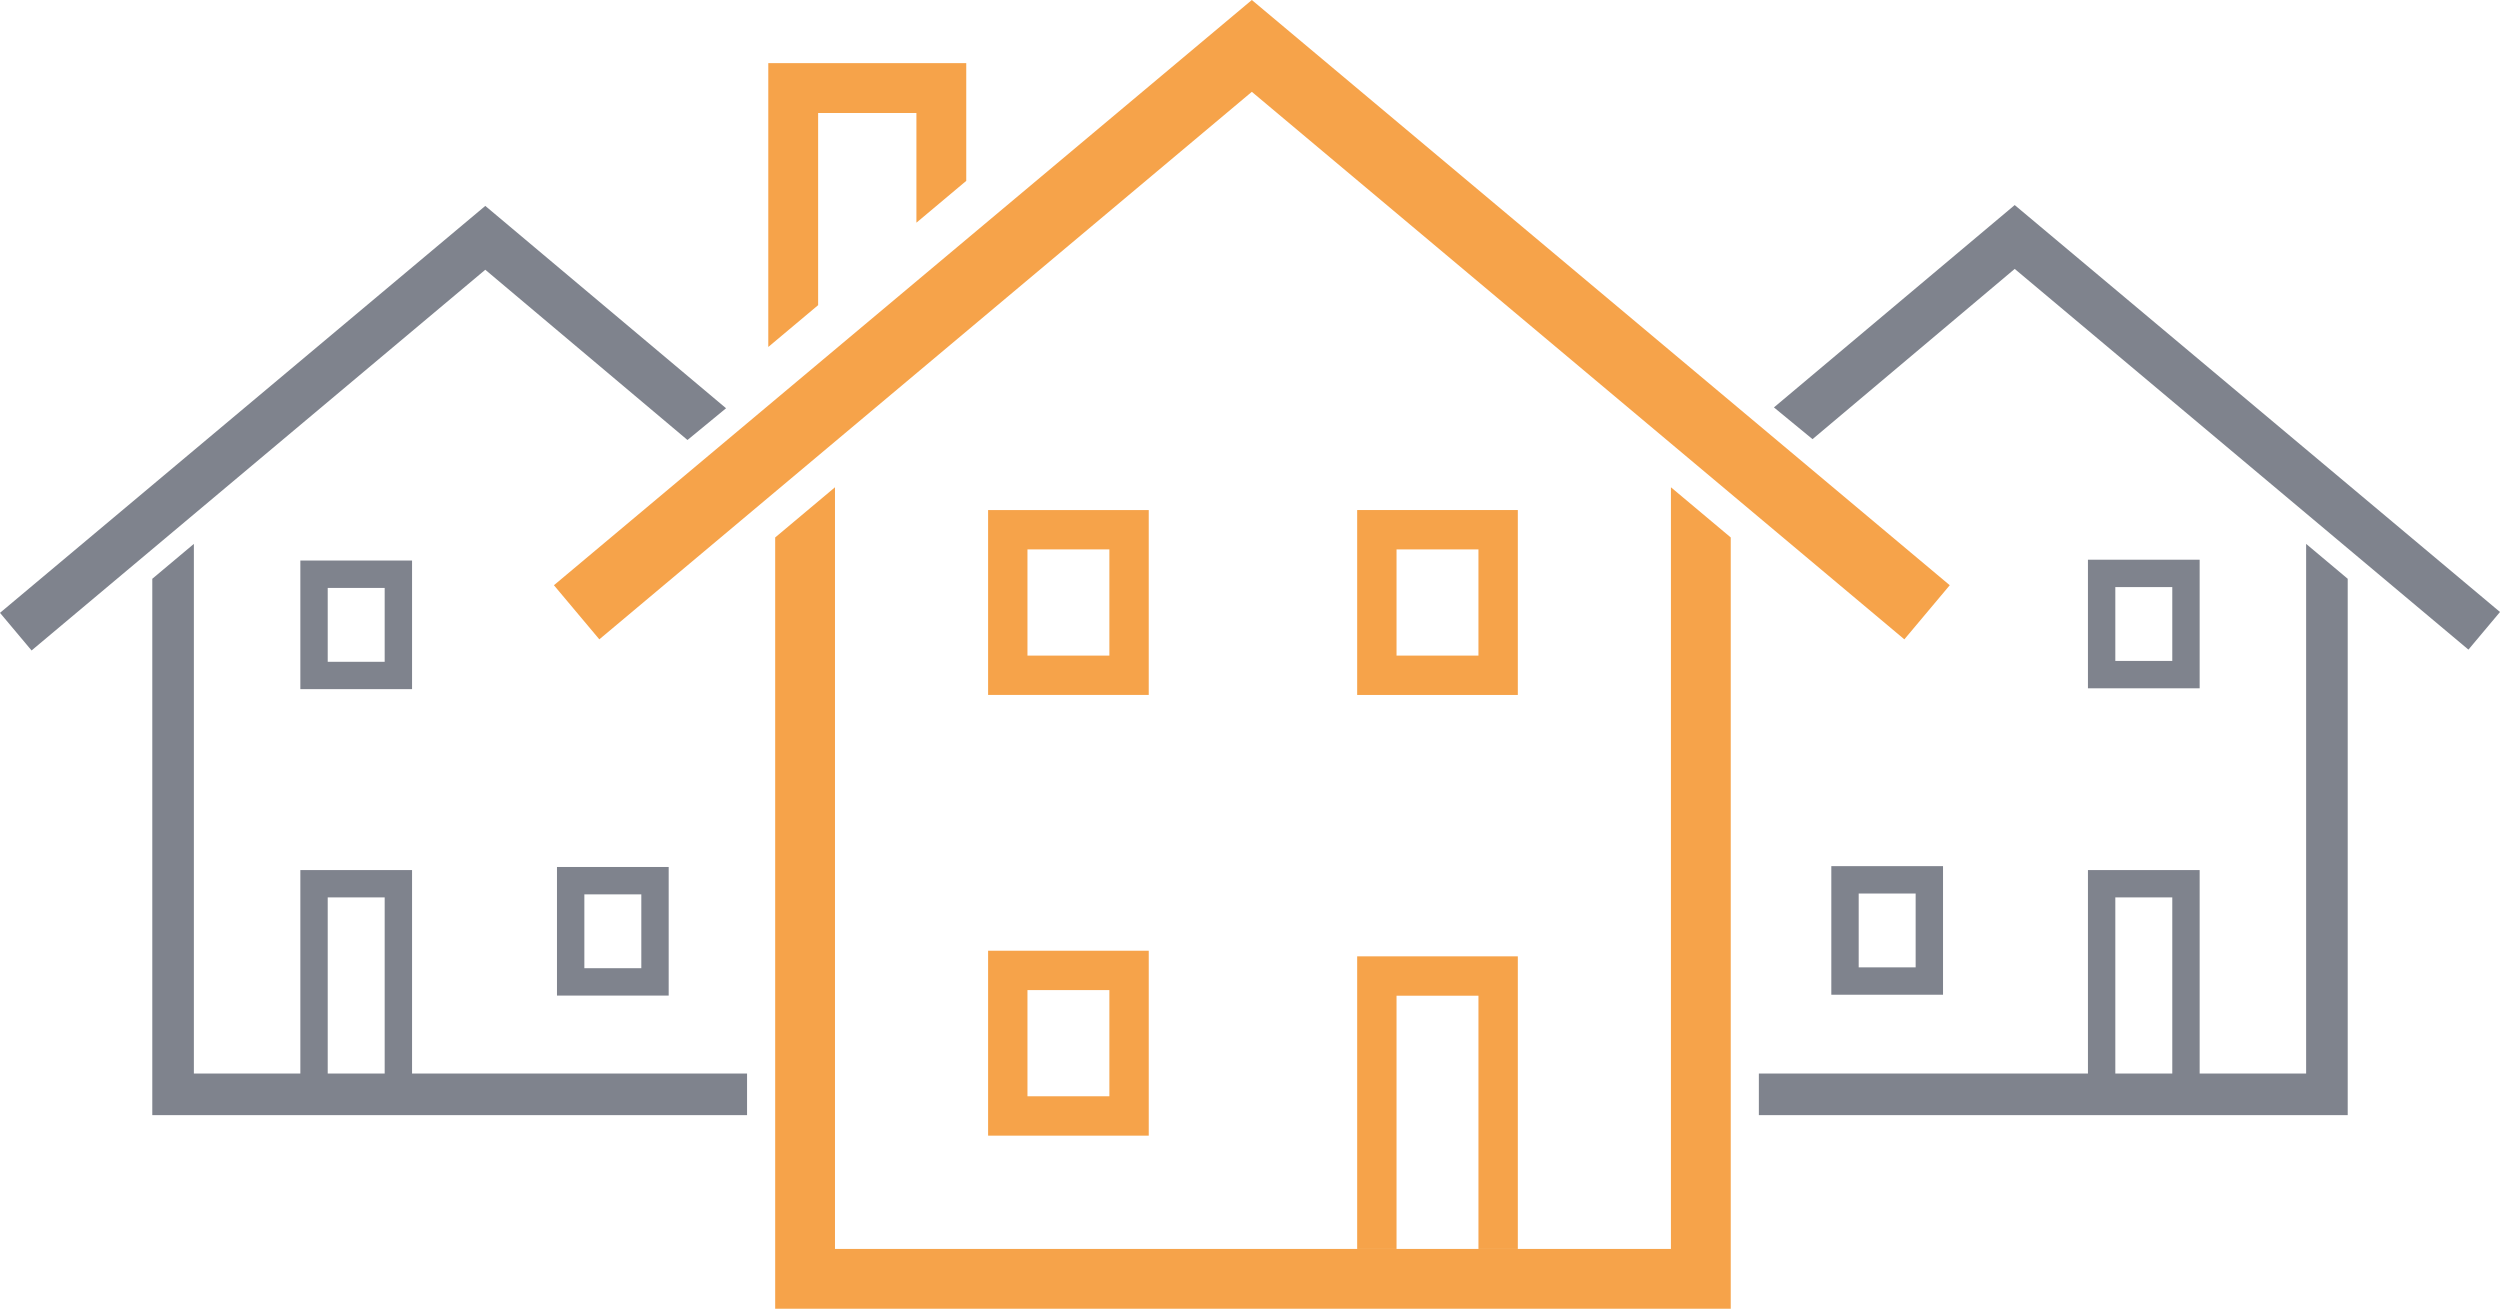
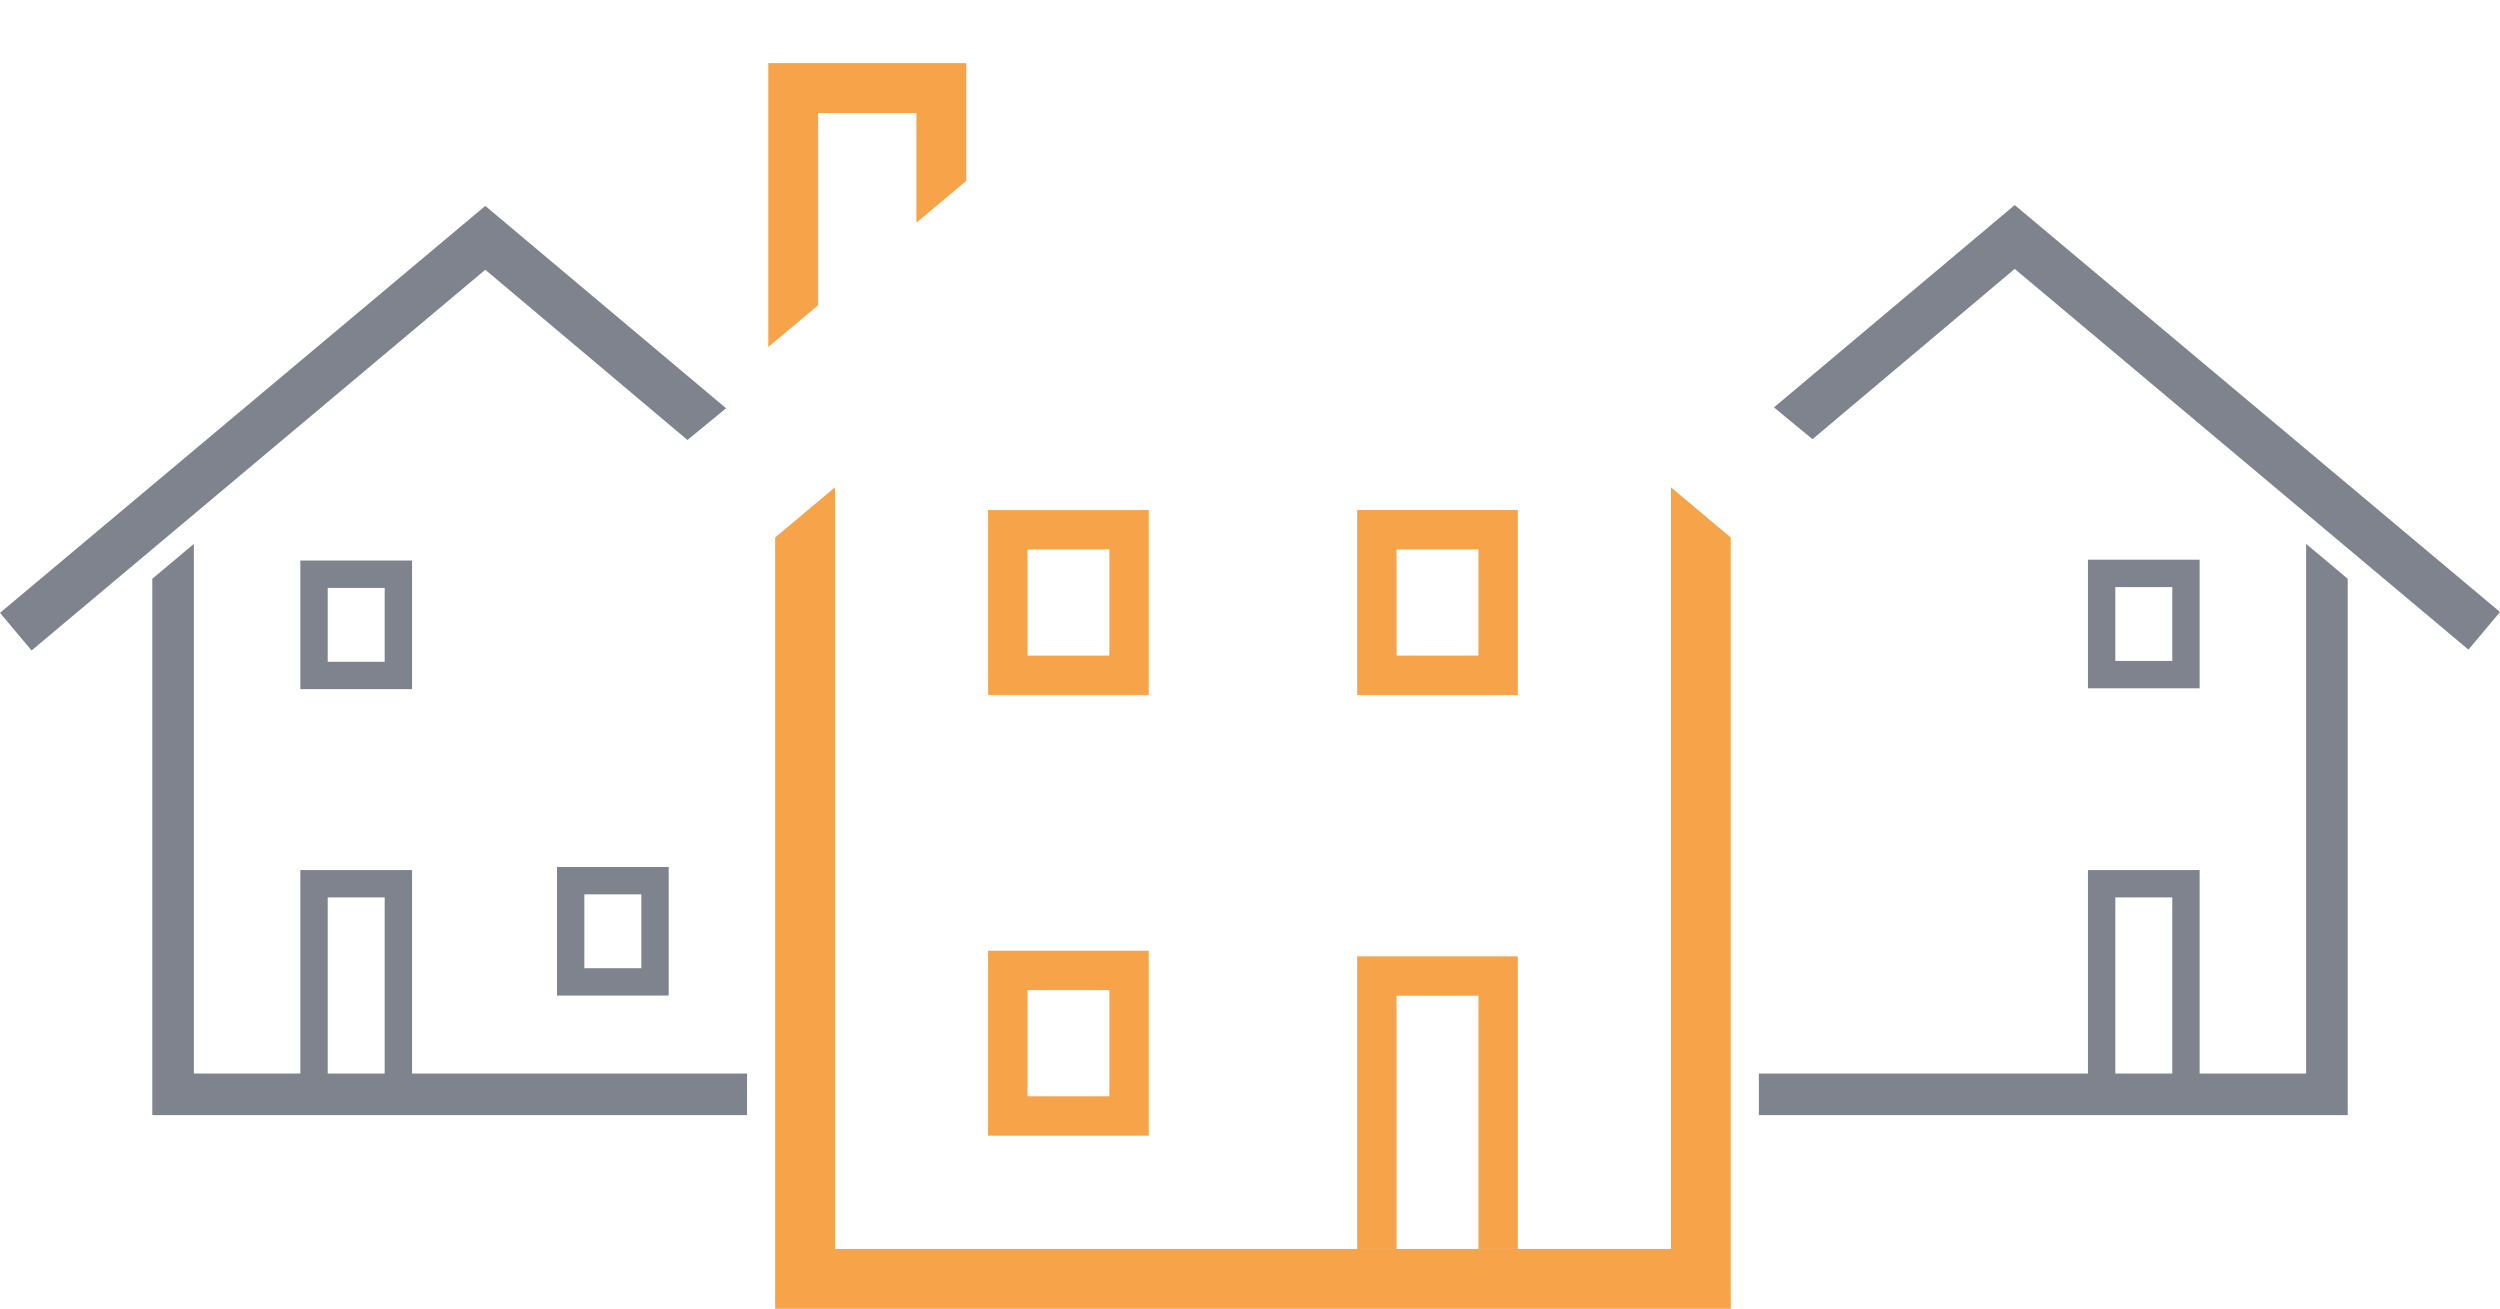
<svg xmlns="http://www.w3.org/2000/svg" version="1.1" id="Ebene_1" x="0px" y="0px" viewBox="0 0 444.529 232.714" style="enable-background:new 0 0 444.529 232.714;" xml:space="preserve">
  <g>
    <path style="fill:#F6A34A;" d="M204.26,90.691h-28.565v32.882h28.565V90.691z M197.26,116.573h-14.565V97.691h14.565V116.573z" />
    <path style="fill:#F6A34A;" d="M269.886,123.573V90.691H241.32v32.882H269.886z M248.32,97.691h14.565v18.882H248.32V97.691z" />
    <path style="fill:#F6A34A;" d="M175.695,201.932h28.565v-32.882h-28.565V201.932z M182.695,176.049h14.565v18.882h-14.565V176.049z   " />
    <polygon style="fill:#F6A34A;" points="145.472,20.09 162.949,20.09 162.949,39.595 171.811,32.159 171.811,11.228 136.61,11.228    136.61,61.696 145.472,54.26  " />
-     <polygon style="fill:#F6A34A;" points="222.591,0 98.494,104.061 106.568,113.682 222.591,16.327 338.615,113.682 346.689,104.061     " />
    <path style="fill:#7F838D;" d="M391.124,99.524h-19.863v22.865h19.863V99.524z M386.257,117.521h-10.128v-13.13h10.128V117.521z" />
-     <path style="fill:#7F838D;" d="M325.629,176.875h19.863V154.01h-19.863V176.875z M330.496,158.878h10.128v13.13h-10.128V158.878z" />
    <polygon style="fill:#7F838D;" points="358.238,36.462 315.427,72.443 322.288,78.086 358.238,47.815 438.915,115.511    444.529,108.82  " />
    <path style="fill:#7F838D;" d="M73.268,122.538V99.674H53.405v22.865H73.268z M58.272,104.541H68.4v13.13H58.272V104.541z" />
    <path style="fill:#7F838D;" d="M99.037,177.025H118.9V154.16H99.037V177.025z M103.905,159.028h10.128v13.13h-10.128V159.028z" />
    <polygon style="fill:#7F838D;" points="122.241,78.236 129.102,72.593 86.291,36.612 0,108.971 5.614,115.661 86.291,47.965  " />
  </g>
  <polygon style="fill:#F6A34A;" points="148.47,86.643 137.835,95.567 137.835,232.714 307.746,232.714 307.746,95.567   297.111,86.643 297.111,222.079 148.47,222.079 " />
  <polygon style="fill:#F6A34A;" points="262.886,222.079 262.886,177.049 248.32,177.049 248.32,222.079 241.32,222.079   241.32,170.049 269.886,170.049 269.886,222.079 " />
  <path style="fill:#7F838D;" d="M410.055,96.709v94.175h-18.931v-36.179h-19.863v36.179h-58.515v7.395H417.45v-95.365L410.055,96.709  z M386.257,190.884h-10.128v-31.311h10.128V190.884z" />
  <path style="fill:#7F838D;" d="M27.079,102.914v95.365h105.756v-7.395H73.268v-36.179H53.405v36.179H34.473V96.709L27.079,102.914z   M58.272,159.573H68.4v31.311H58.272V159.573z" />
</svg>